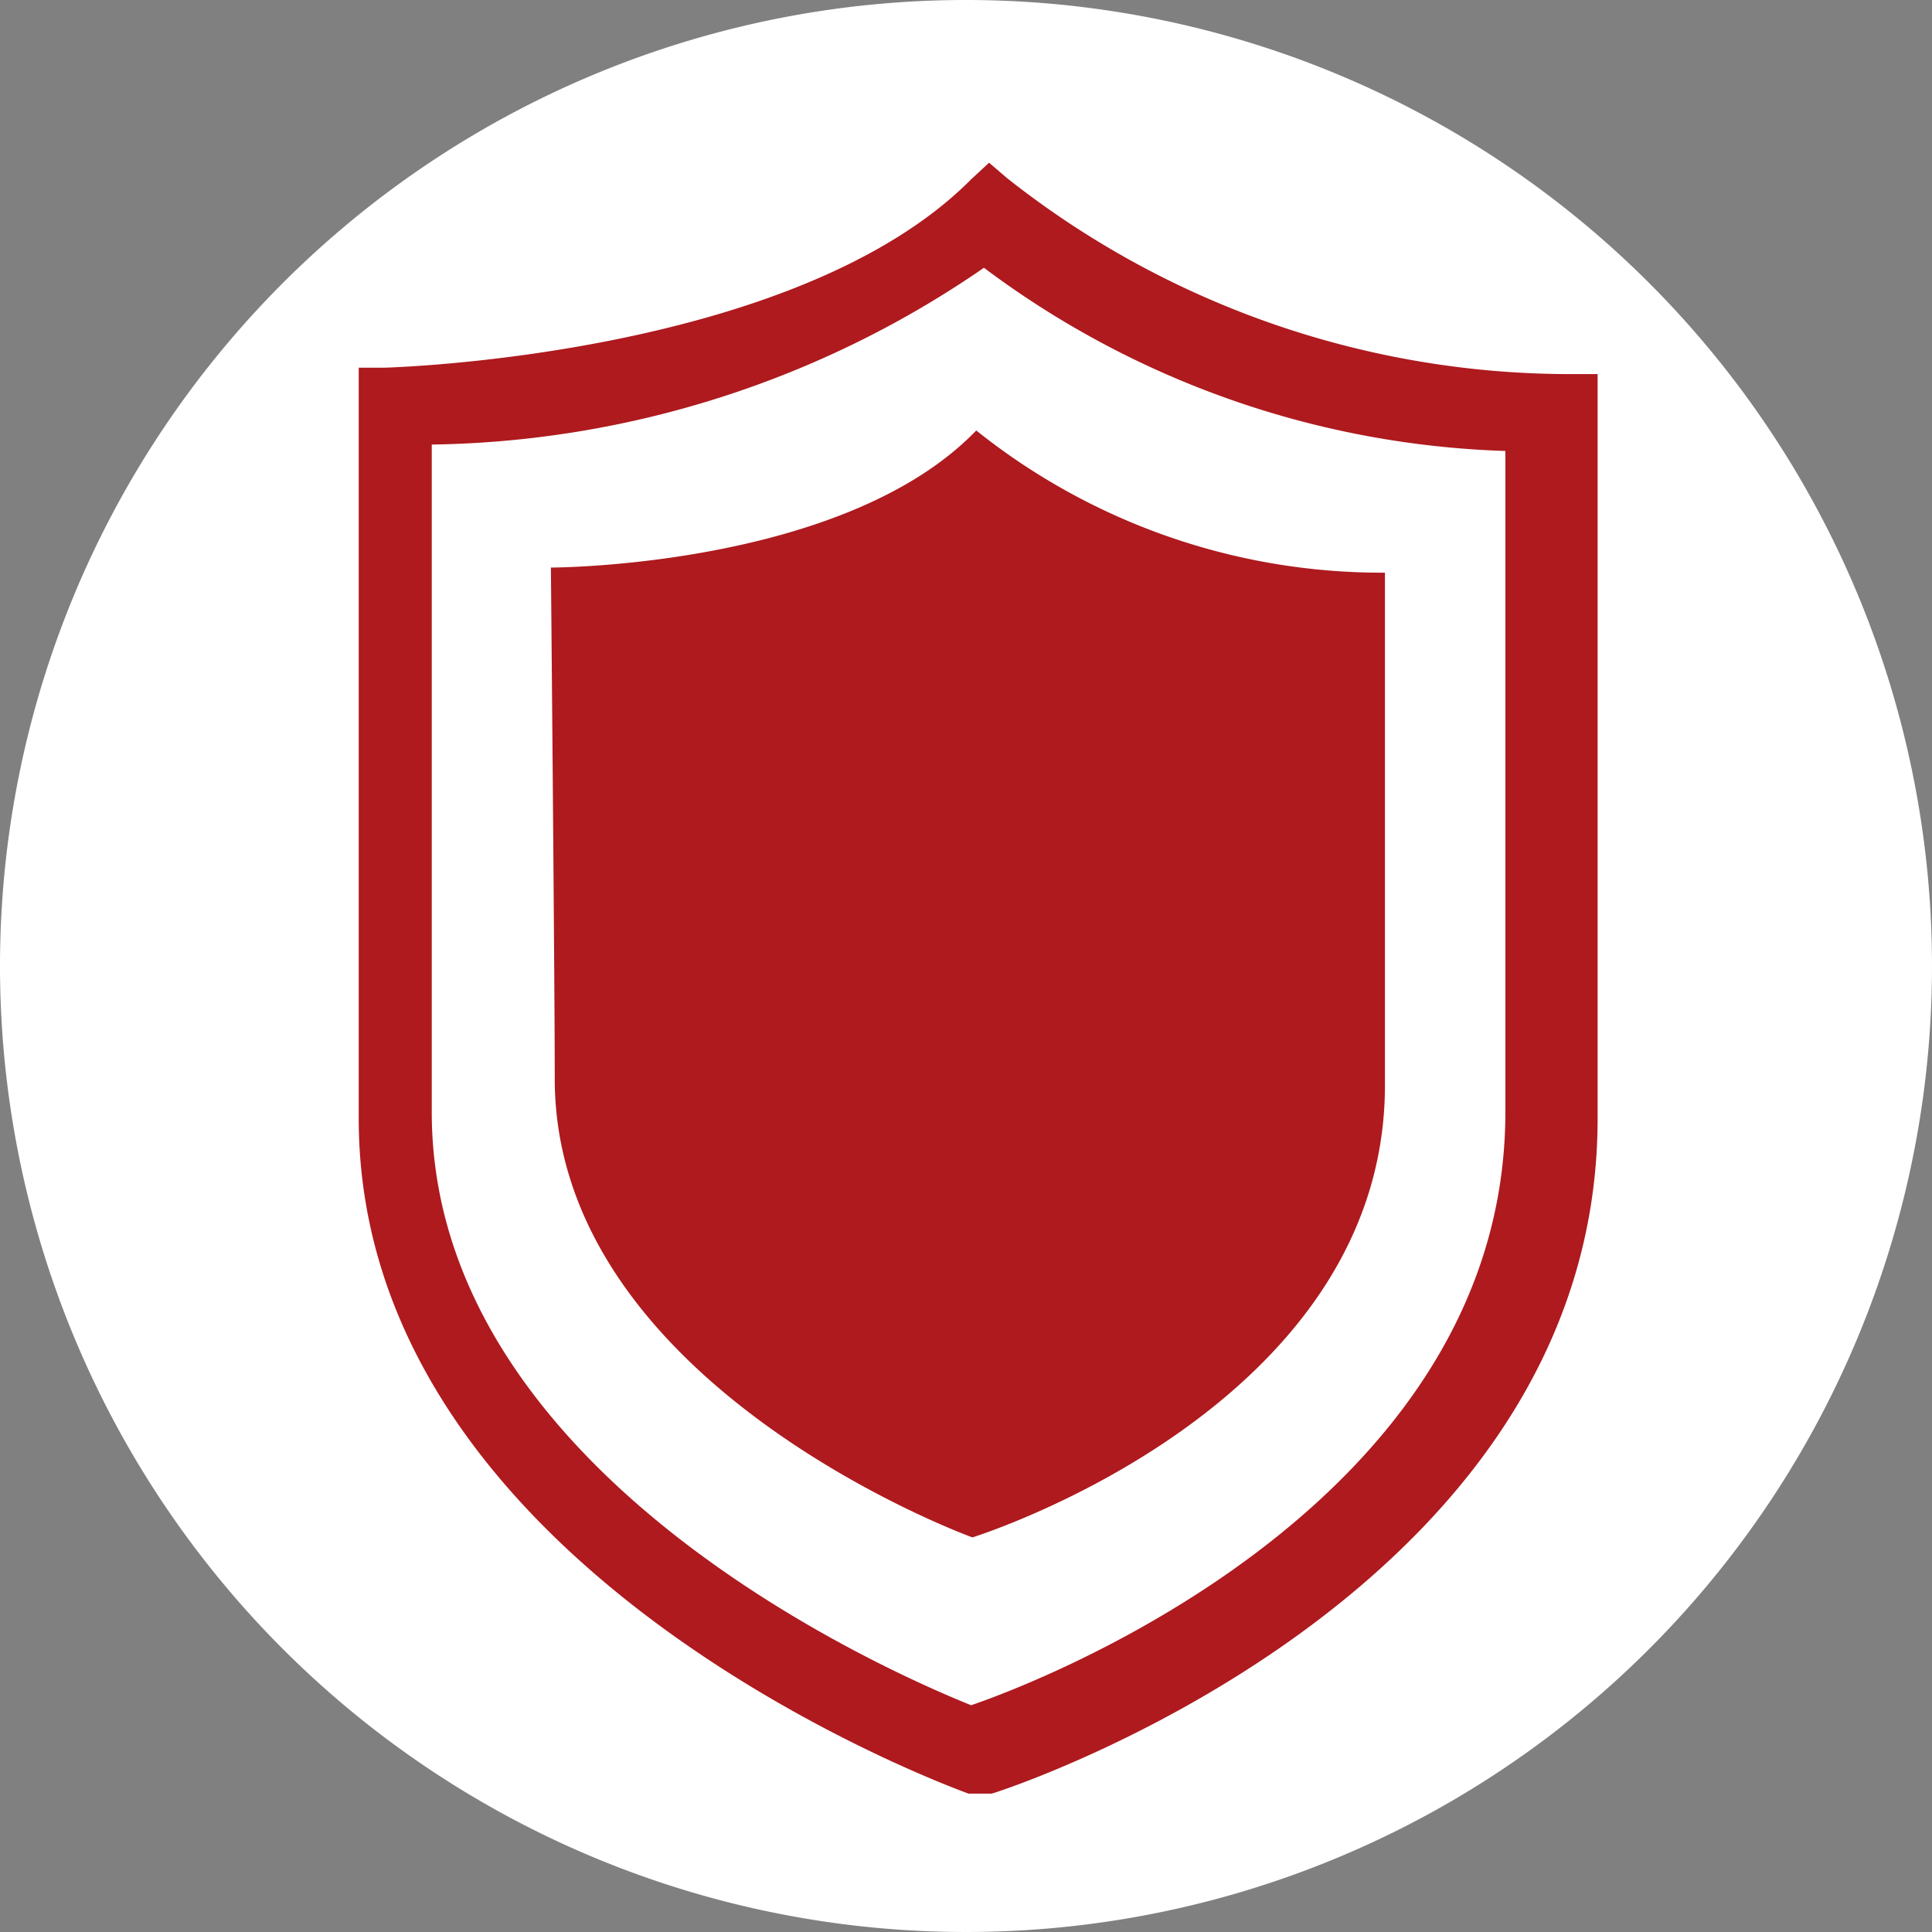
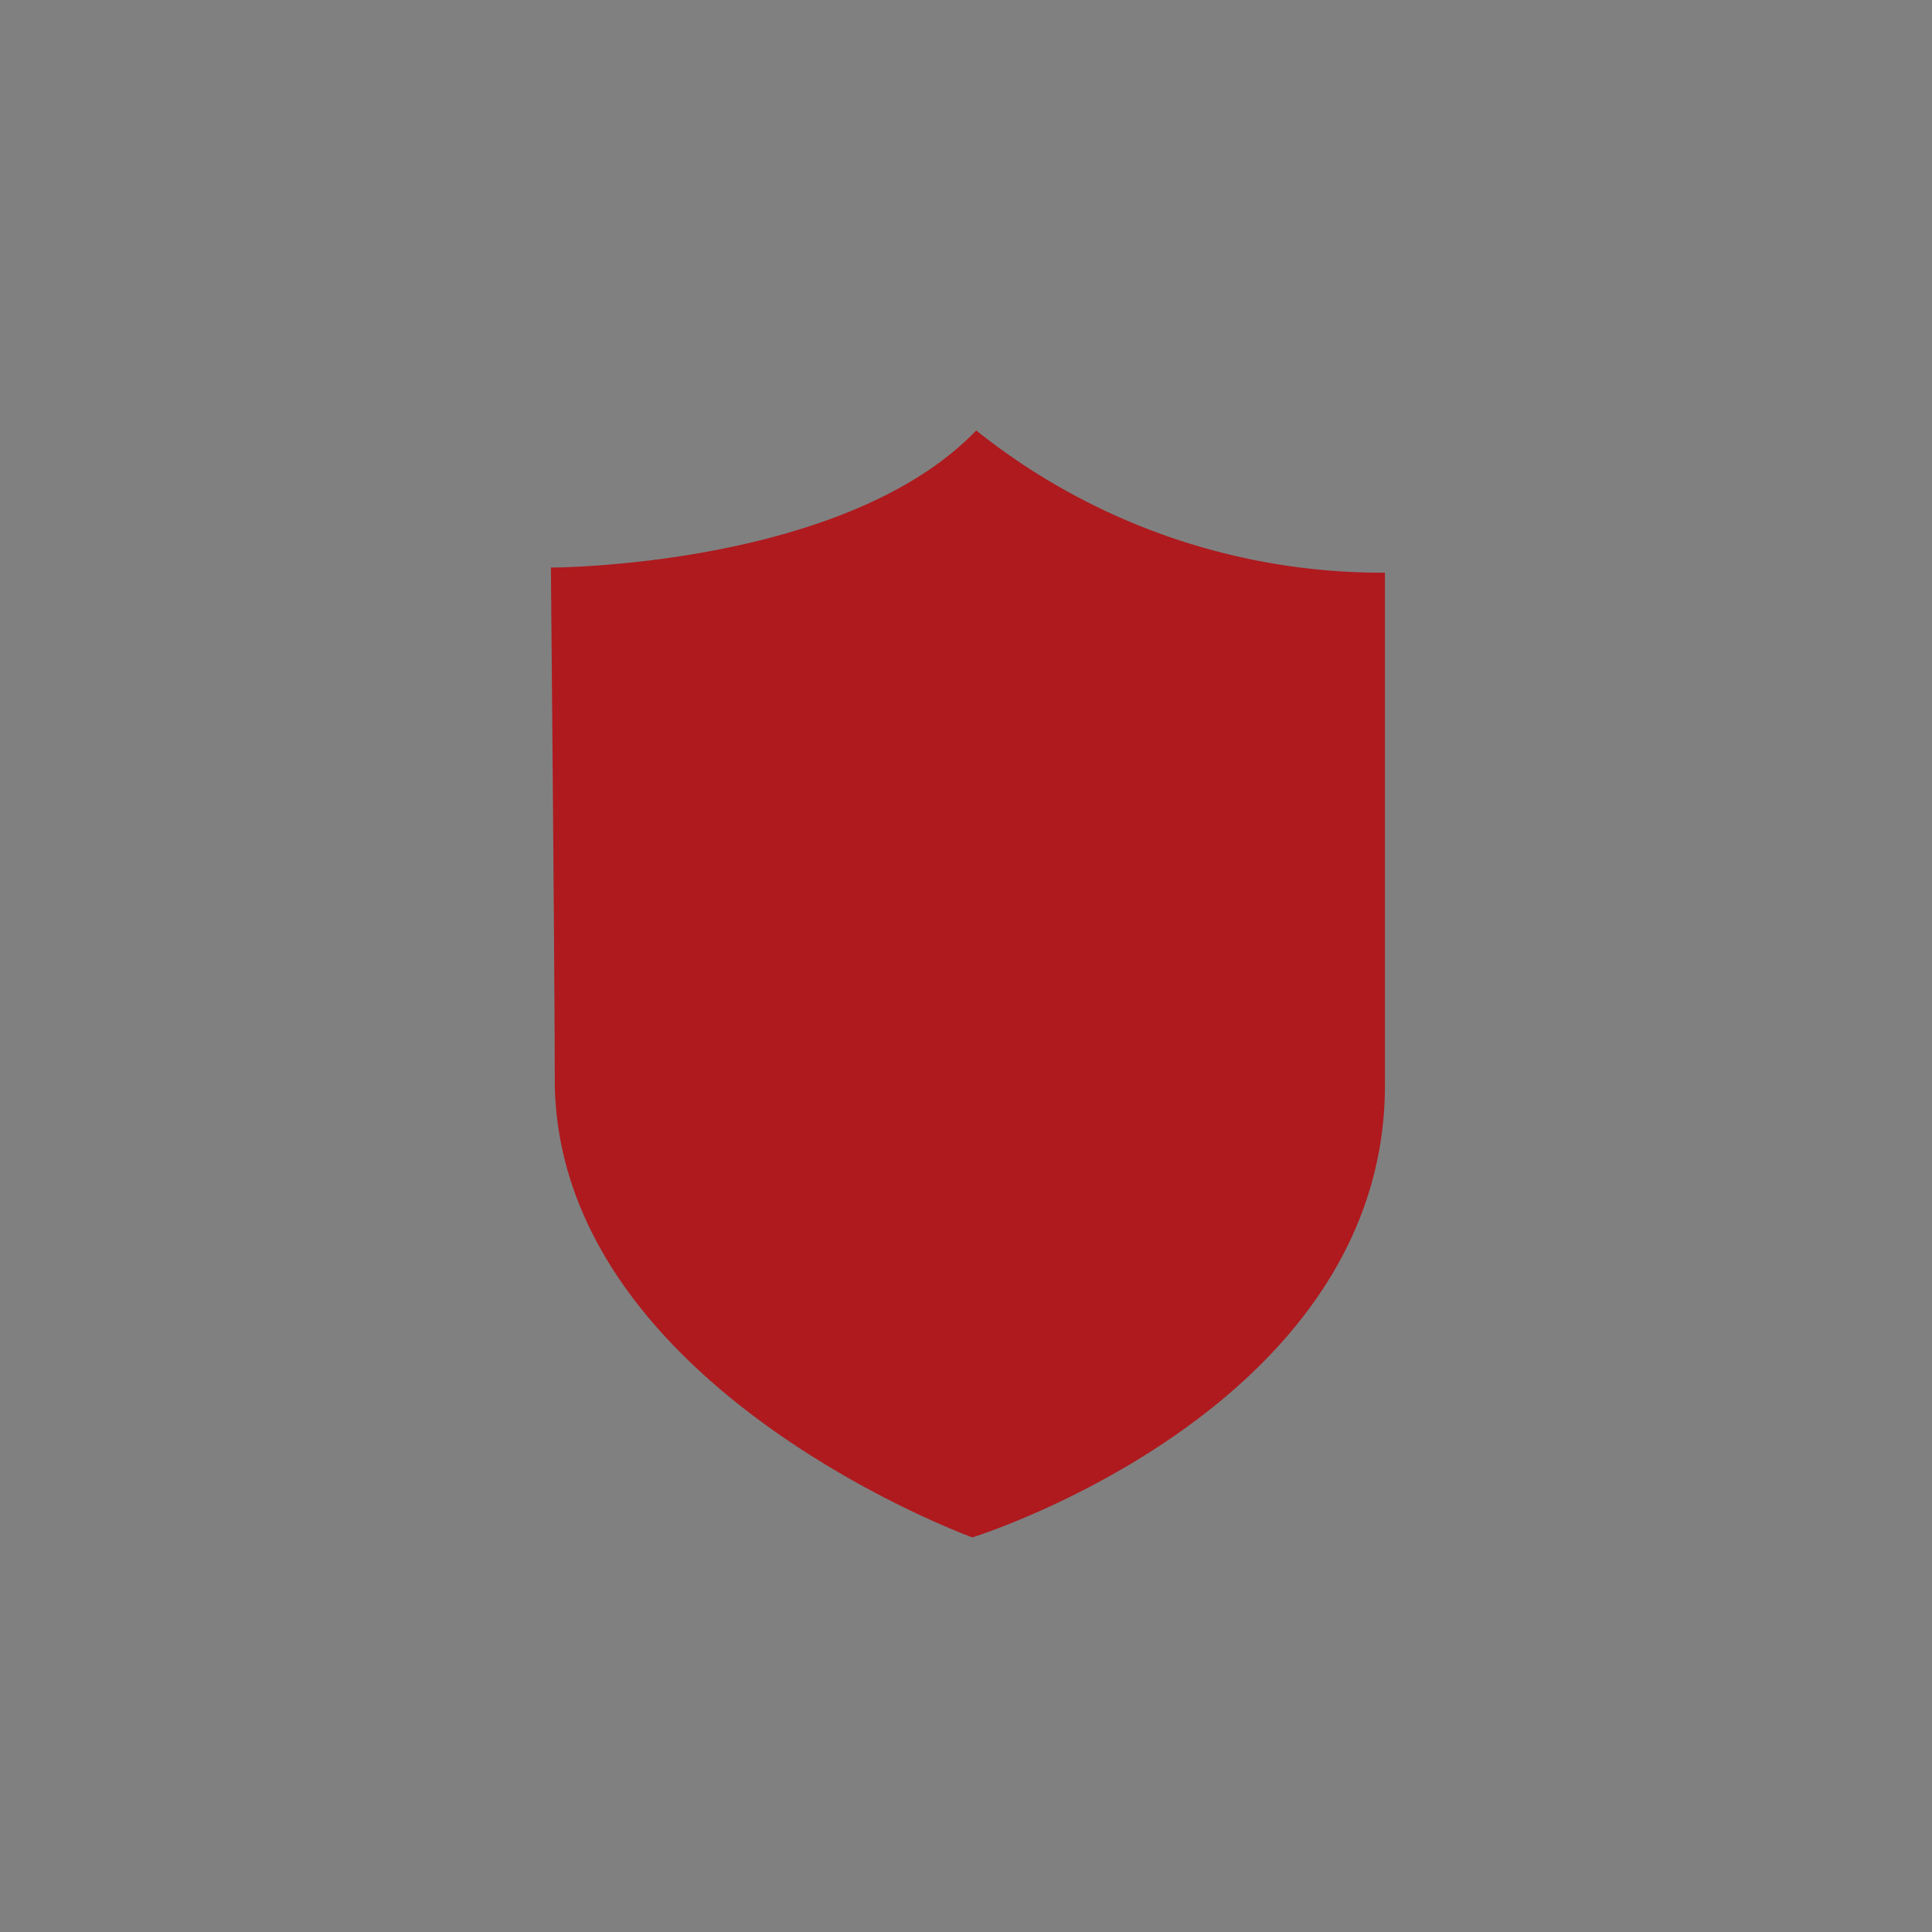
<svg xmlns="http://www.w3.org/2000/svg" viewBox="0 0 15.08 15.08">
  <rect x="0" y="0" width="15.08" height="15.08" fill="#808080" stroke="none" />
  <defs>
    <style>.cls-1{fill:#fff;}.cls-2{fill:#ae1a1e;}</style>
  </defs>
  <g id="Layer_2" data-name="Layer 2">
    <g id="Legend_Labels" data-name="Legend Labels">
-       <path class="cls-1" d="M15.08,7.54A7.54,7.54,0,1,1,7.54,0,7.54,7.54,0,0,1,15.08,7.54Z" />
-       <path class="cls-2" d="M7.63,14l-.07,0c-.19-.07-4.76-1.75-4.76-5.27,0-1.07,0-5.62,0-5.66v-.2H3s3.2-.08,4.58-1.47l.14-.13.14.12a7.09,7.09,0,0,0,4.41,1.53h.2V8.73c0,3.75-4.68,5.26-4.73,5.27ZM3.37,3.47c0,.85,0,4.32,0,5.21,0,2.87,3.69,4.42,4.21,4.63.53-.18,4.17-1.57,4.17-4.63V3.52A7.16,7.16,0,0,1,7.68,2.09,7.78,7.78,0,0,1,3.37,3.47Z" />
      <path class="cls-2" d="M4.3,4.43s2.29,0,3.32-1.07a5.07,5.07,0,0,0,3.19,1.11v4C10.81,11,7.59,12,7.59,12S4.33,10.82,4.33,8.42C4.33,7.66,4.3,4.43,4.3,4.43Z" />
    </g>
  </g>
</svg>